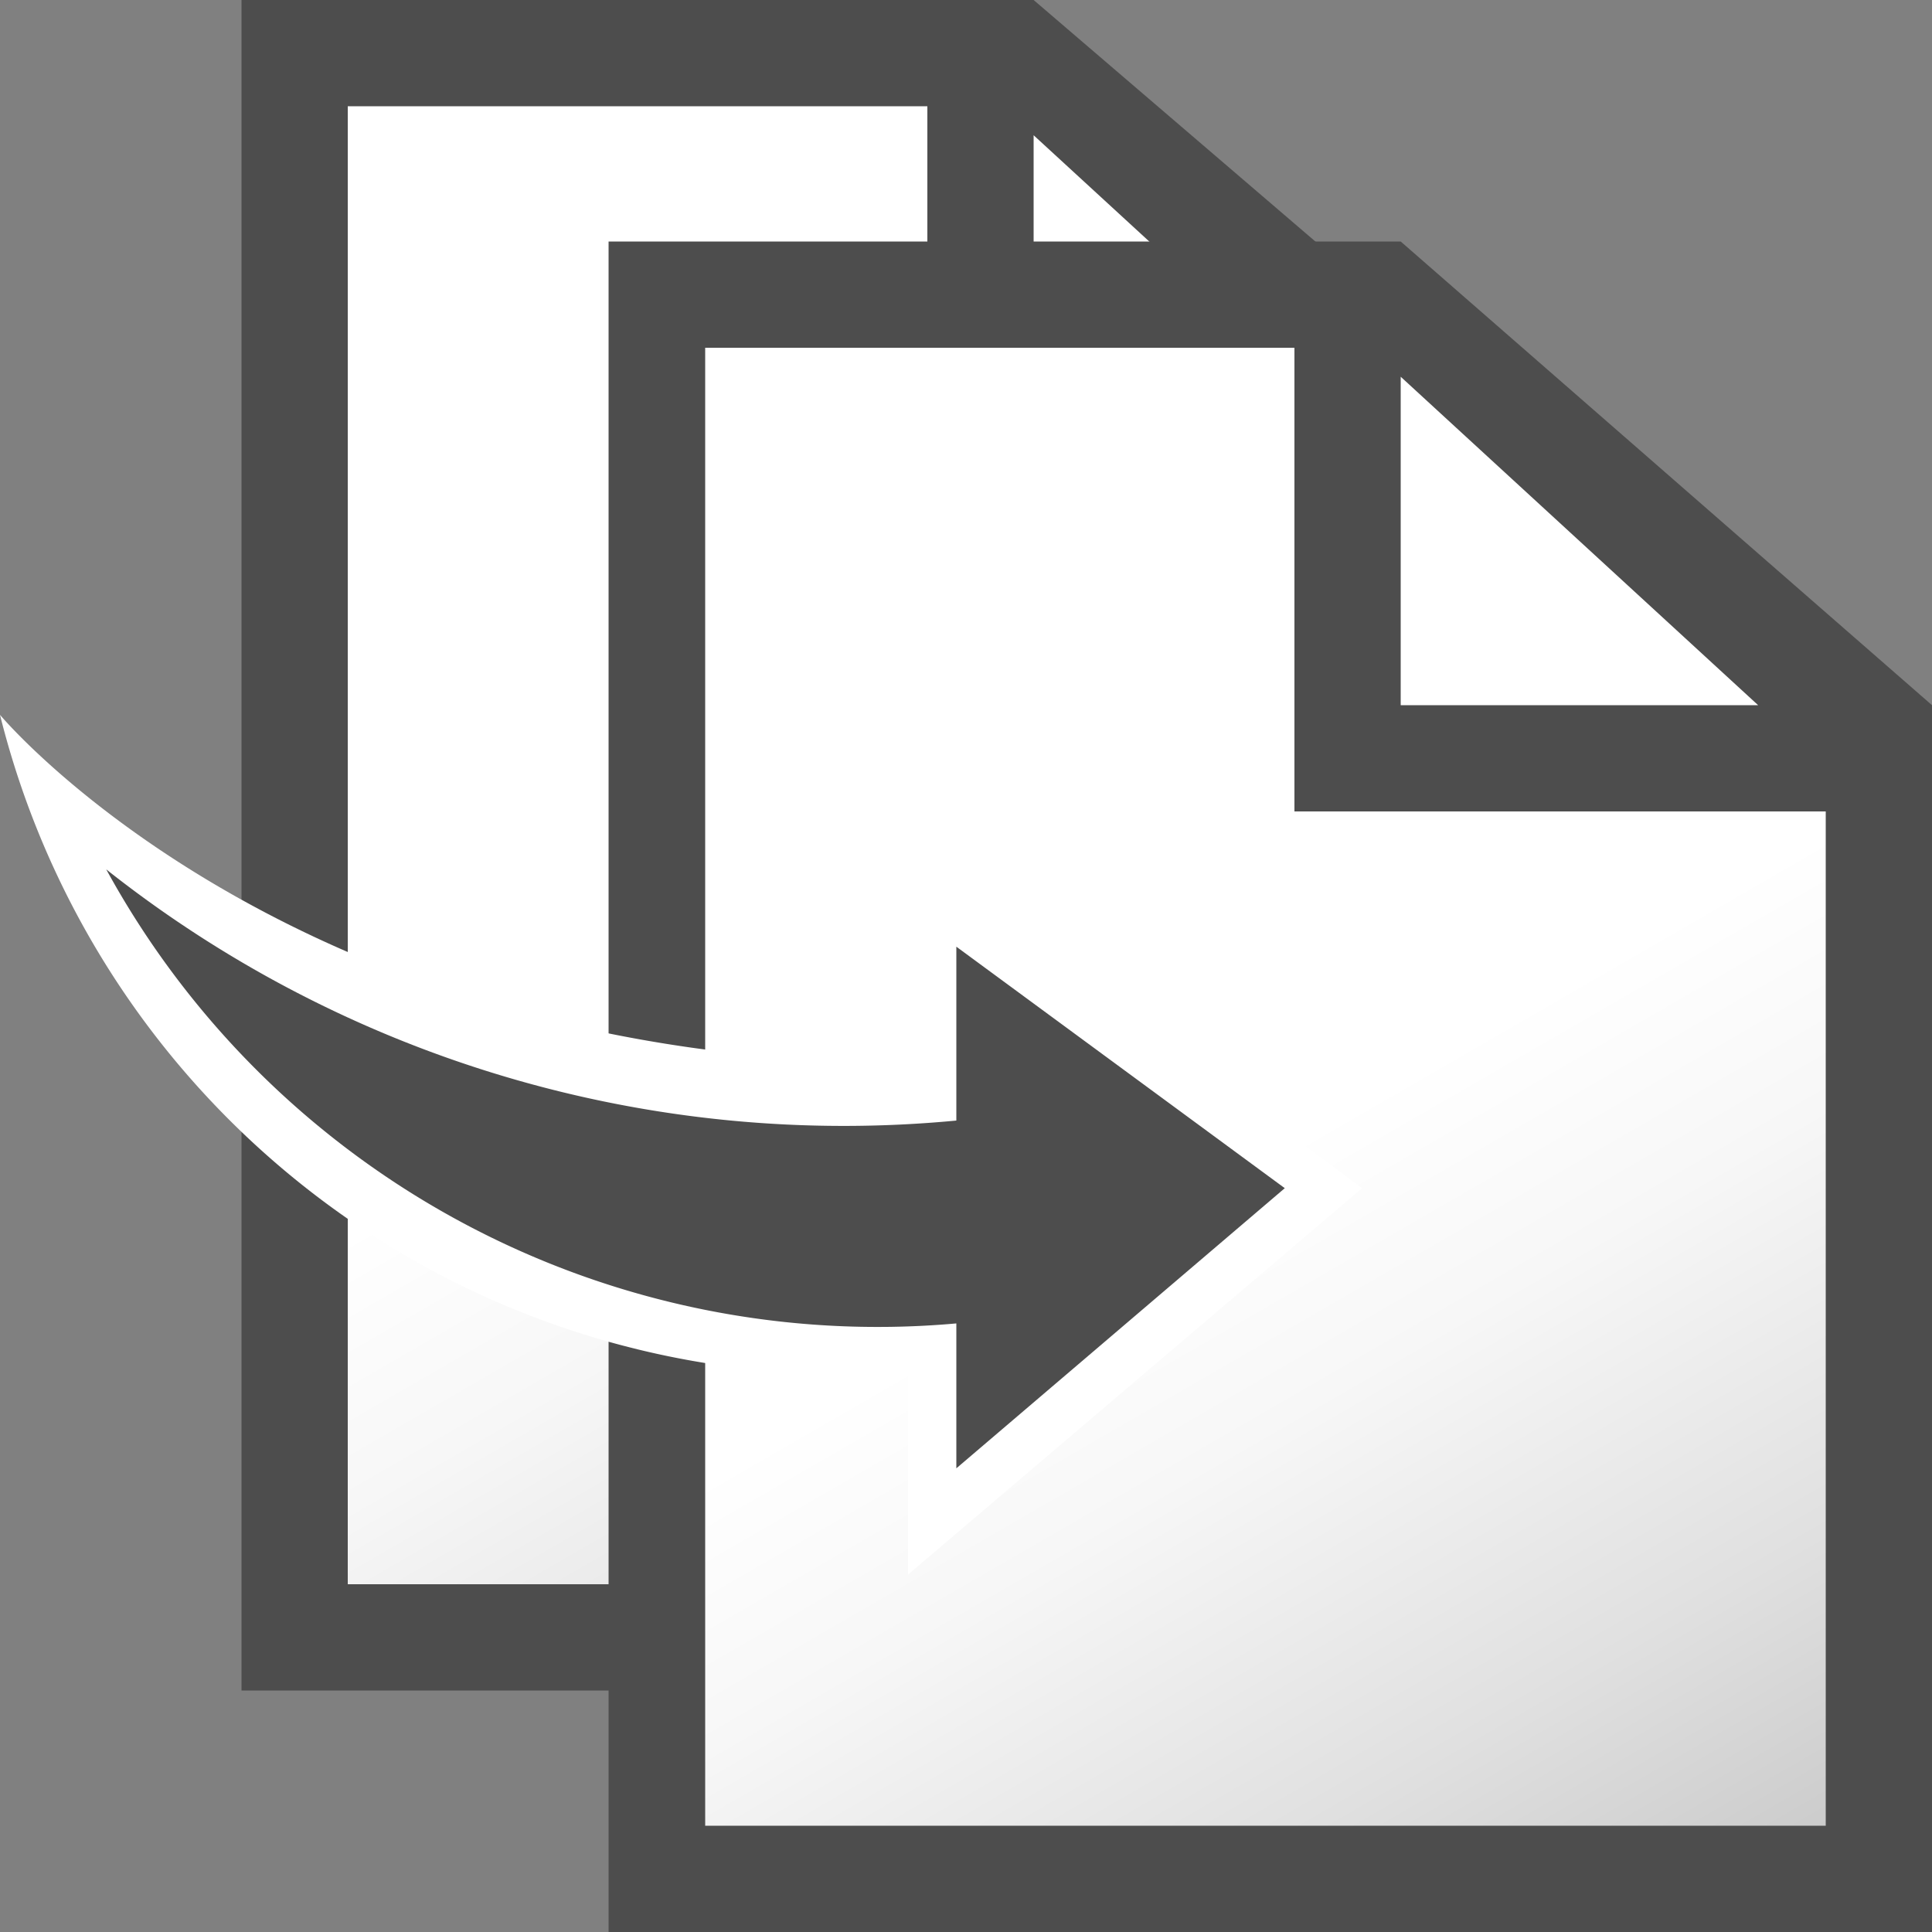
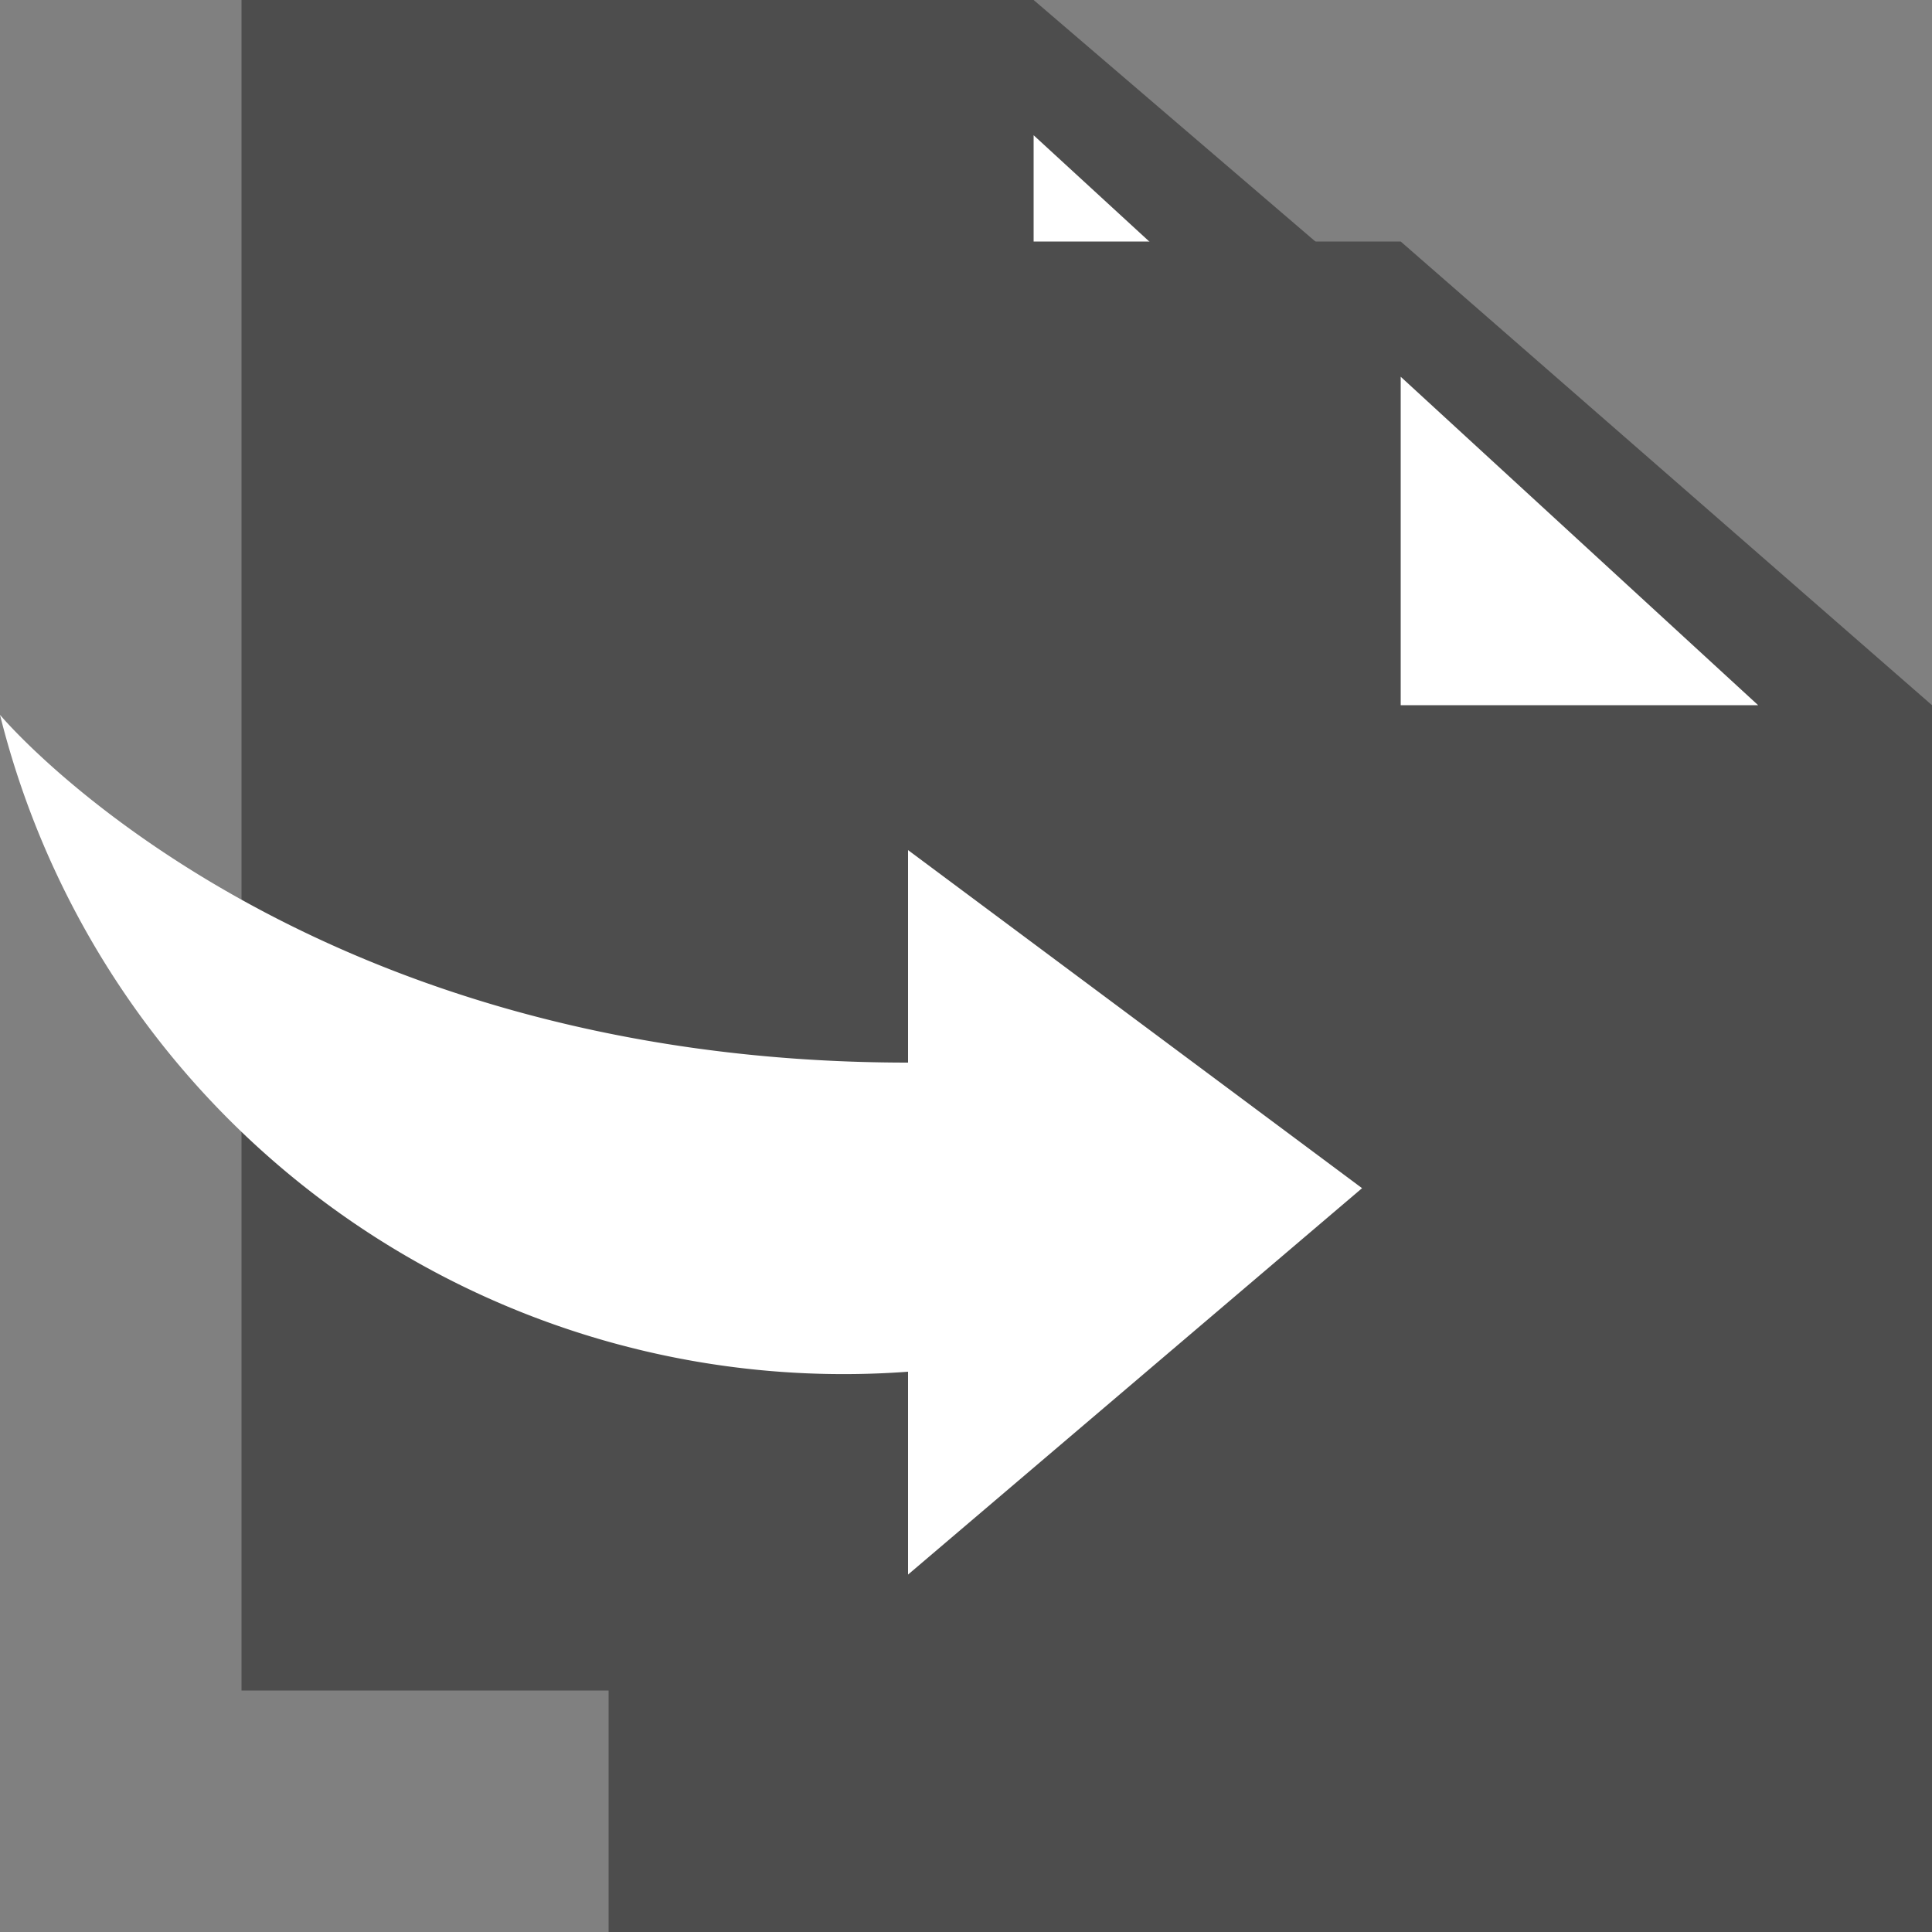
<svg xmlns="http://www.w3.org/2000/svg" xmlns:xlink="http://www.w3.org/1999/xlink" width="16px" height="16px" viewBox="0 0 20 20">
  <rect x="0" y="0" width="20" height="20" fill="#808080" stroke="none" />
  <defs>
    <linearGradient id="7115c183-bef3-41ff-9c29-d91ba3a2b9f5" x1="3.57" y1="1.11" x2="13.1" y2="17.6" gradientUnits="userSpaceOnUse">
      <stop offset="0.53" stop-color="#fff" />
      <stop offset="0.66" stop-color="#f7f7f7" />
      <stop offset="0.86" stop-color="#e0e0e0" />
      <stop offset="1" stop-color="#ccc" />
    </linearGradient>
    <linearGradient id="fee6704c-a8e9-47d1-895c-947da14db40b" x1="7.32" y1="3.61" x2="16.85" y2="20.1" xlink:href="#7115c183-bef3-41ff-9c29-d91ba3a2b9f5" />
  </defs>
  <polygon points="16.3 17.5 2.5 17.5 2.5 0 10.7 0 16.3 4.8 16.3 17.5" style="fill:#4d4d4d" />
  <polygon points="14.4 4.8 10.7 1.4 10.7 4.8 14.4 4.8" style="fill:#fff" />
-   <polygon points="15.2 5.9 9.6 5.9 9.6 1.1 3.6 1.1 3.6 16.4 15.2 16.4 15.2 5.9" style="fill:url(#7115c183-bef3-41ff-9c29-d91ba3a2b9f5)" />
  <polygon points="20 20 6.3 20 6.3 2.5 14.5 2.5 20 7.3 20 20" style="fill:#4d4d4d" />
  <polygon points="18.2 7.3 14.5 3.9 14.5 7.3 18.2 7.3" style="fill:#fff" />
-   <polygon points="18.9 8.4 13.4 8.4 13.4 3.6 7.3 3.6 7.3 18.9 18.9 18.9 18.9 8.4" style="fill:url(#fee6704c-a8e9-47d1-895c-947da14db40b)" />
  <path d="M0,7.4S3,11,9.4,11V8.8l4.7,3.5-4.7,4V14.2A9,9,0,0,1,0,7.4Z" style="fill:#fff" />
-   <path d="M1.1,9a12.3,12.3,0,0,0,8.8,2.6V9.8l3.4,2.5L9.9,15.2V13.7A9.1,9.1,0,0,1,1.1,9Z" style="fill:#4d4d4d" />
</svg>